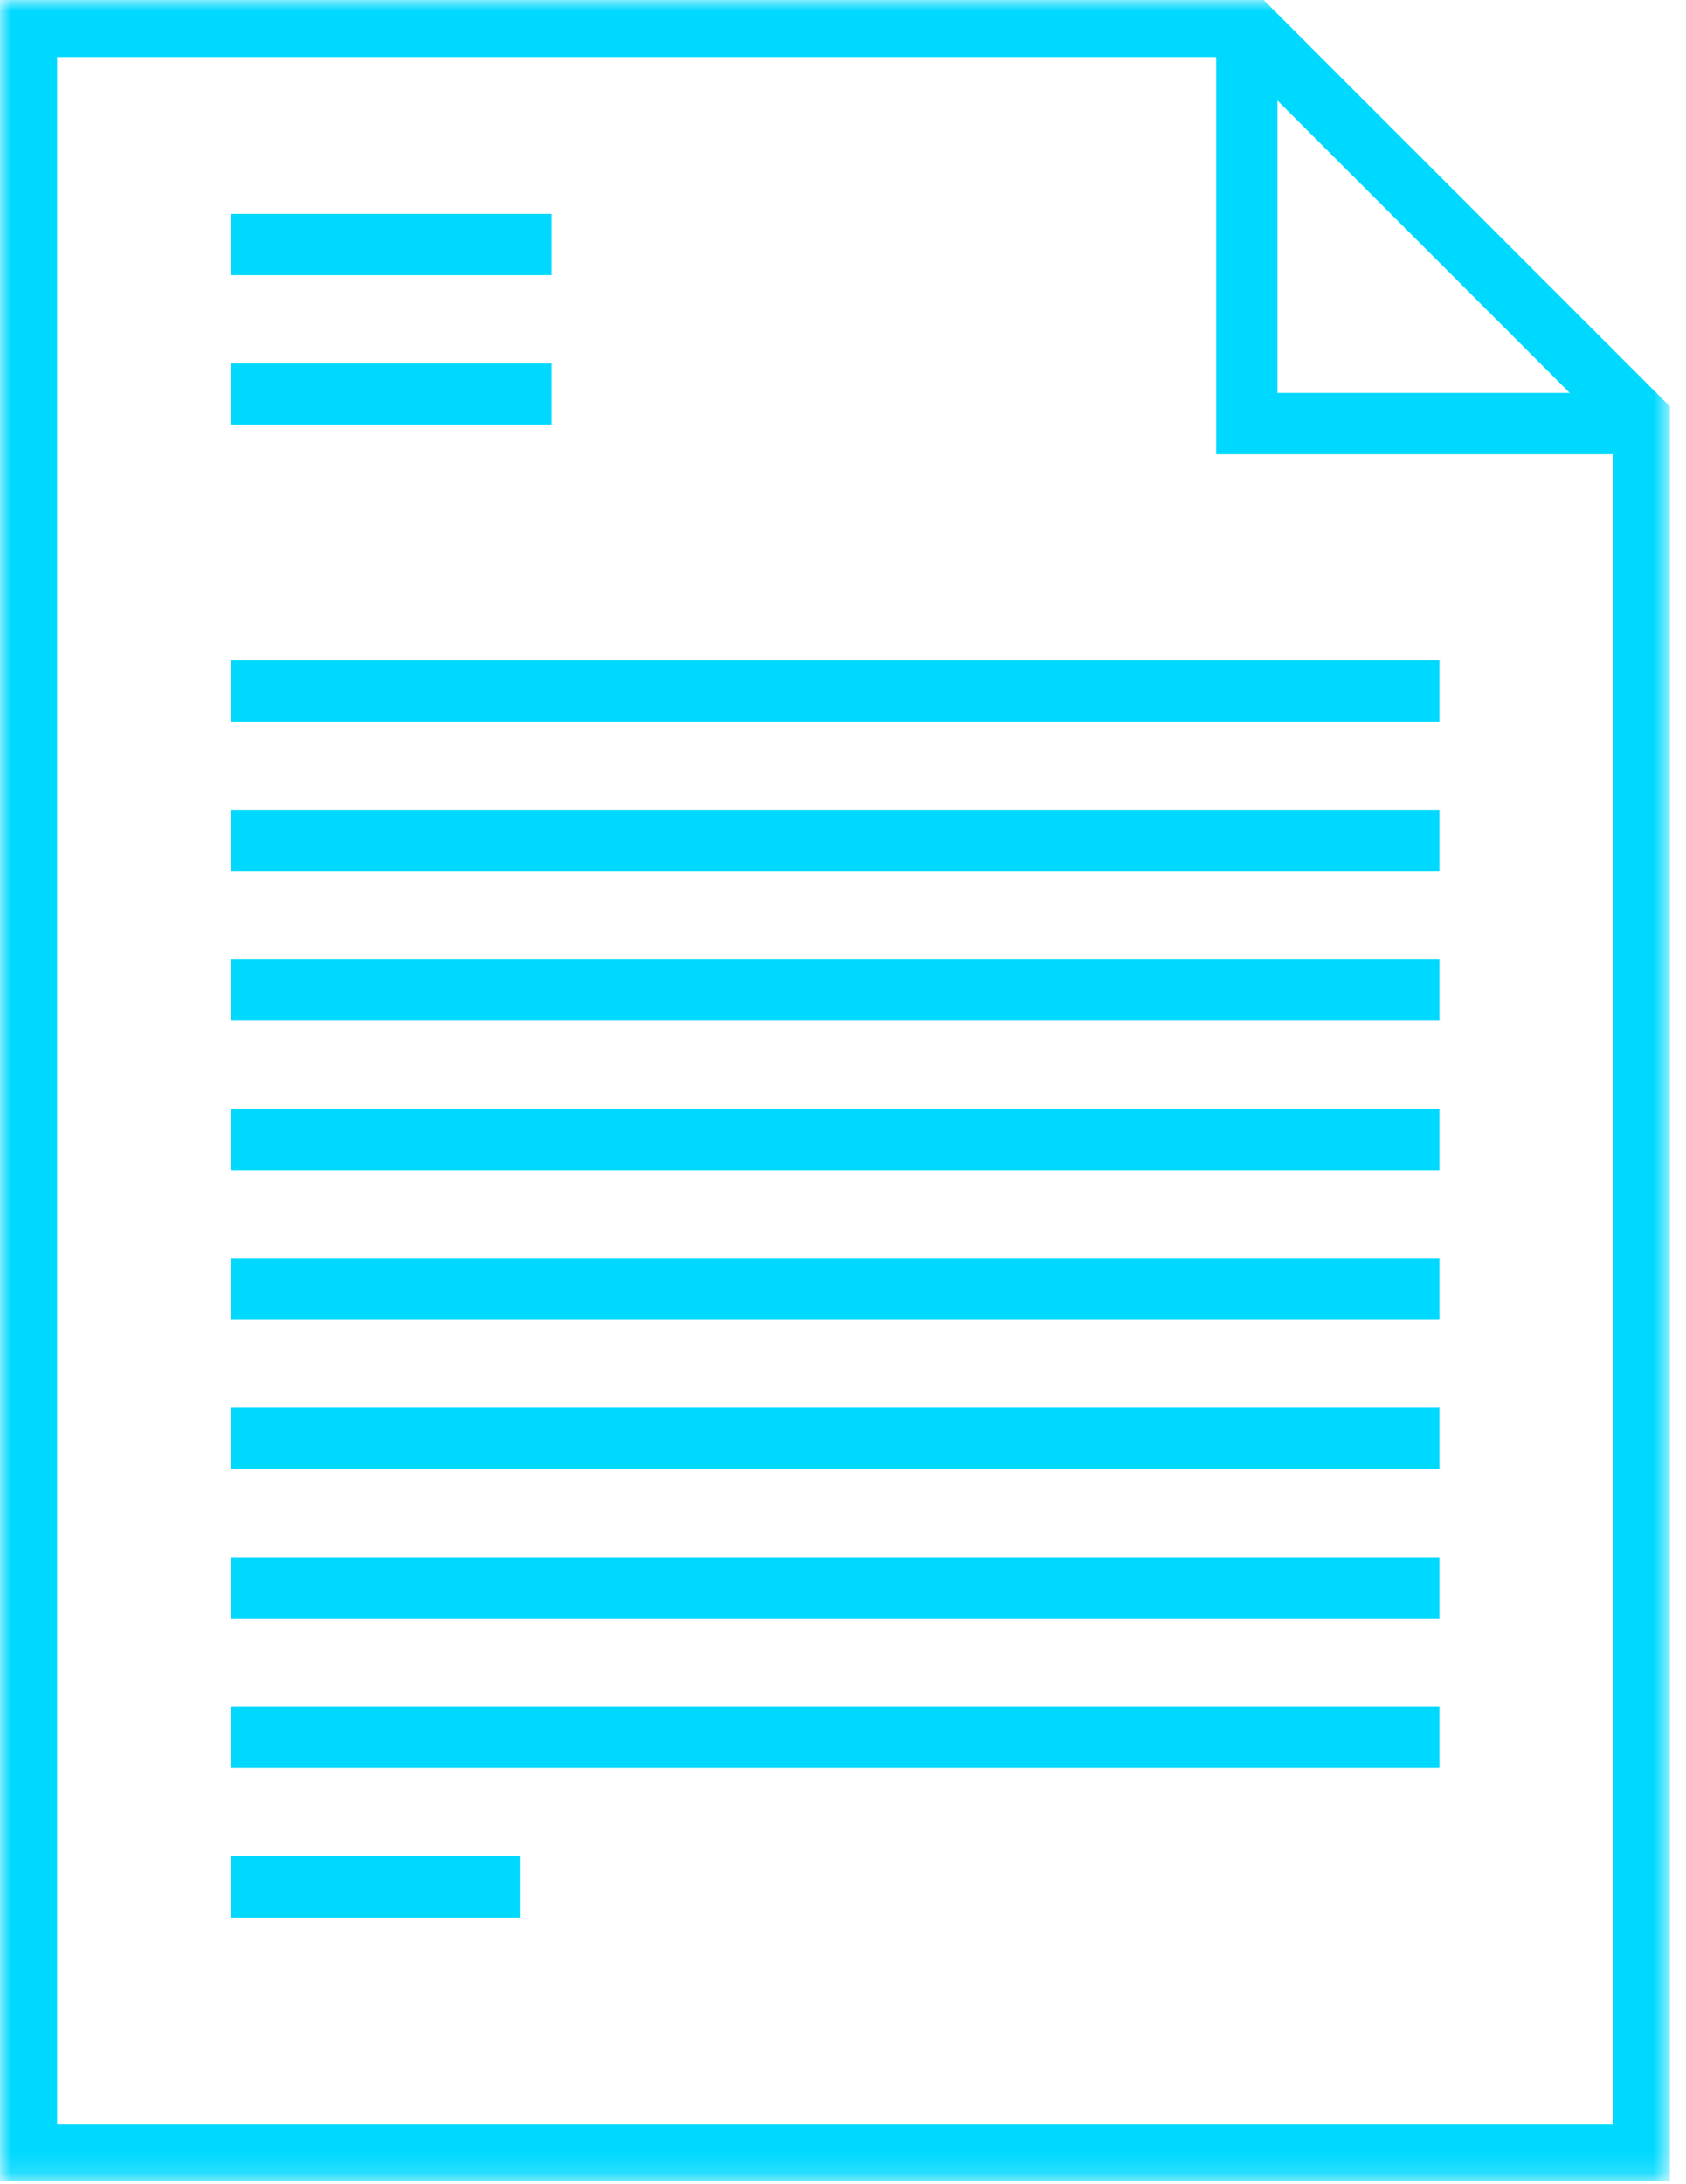
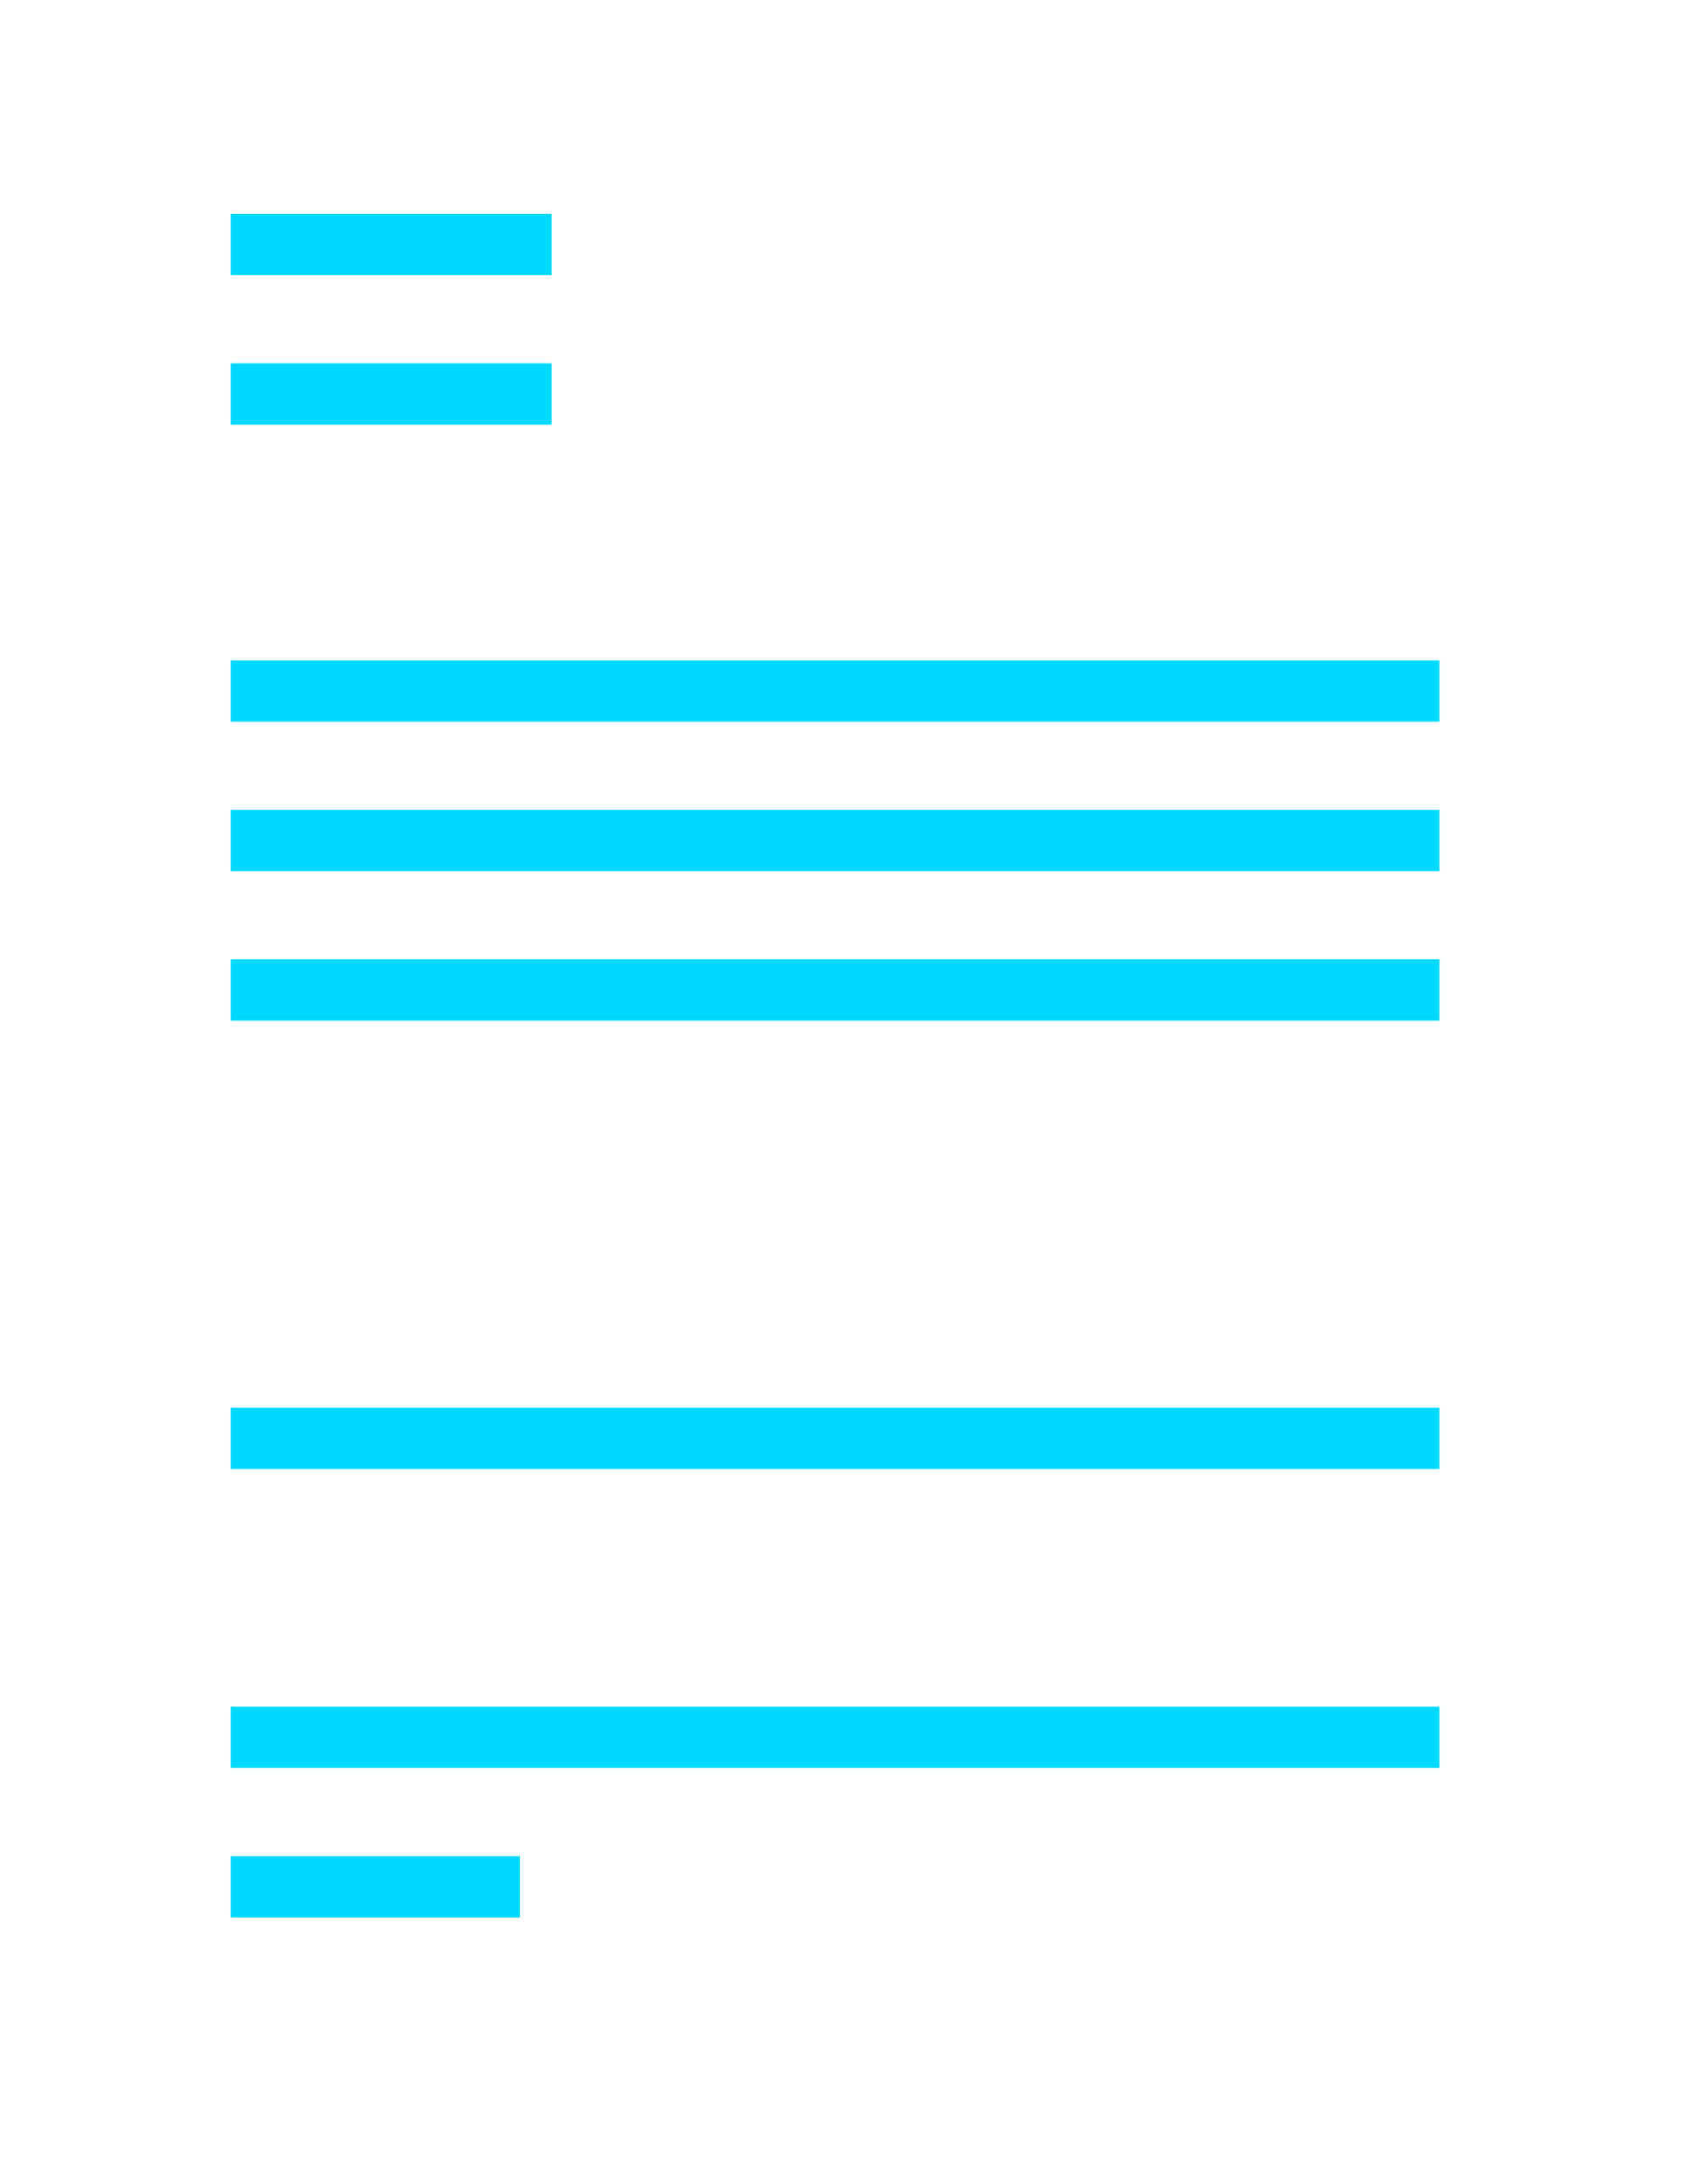
<svg xmlns="http://www.w3.org/2000/svg" width="78" height="101" viewBox="0 0 78 101" fill="none">
  <g clip-path="url(#clip0_6_17493)">
    <mask id="mask0_6_17493" style="mask-type:luminance" maskUnits="userSpaceOnUse" x="0" y="0" width="78" height="101">
-       <path d="M77.267 0H0V100.853H77.267V0Z" fill="white" />
-     </mask>
+       </mask>
    <g mask="url(#mask0_6_17493)">
-       <path d="M57.678 1.223H1.223V99.632H76.045V19.589L57.678 1.223Z" stroke="#00D9FF" stroke-width="2.835" stroke-miterlimit="10" />
      <path d="M57.682 1.223V19.589H76.045" stroke="#00D9FF" stroke-width="2.835" stroke-miterlimit="10" />
    </g>
    <path d="M10.672 31.956H66.594" stroke="#00D9FF" stroke-width="2.835" stroke-miterlimit="10" />
    <path d="M10.672 38.868H66.594" stroke="#00D9FF" stroke-width="2.835" stroke-miterlimit="10" />
    <path d="M10.672 45.78H66.594" stroke="#00D9FF" stroke-width="2.835" stroke-miterlimit="10" />
-     <path d="M10.672 52.691H66.594" stroke="#00D9FF" stroke-width="2.835" stroke-miterlimit="10" />
    <path d="M10.672 11.307H25.524" stroke="#00D9FF" stroke-width="2.835" stroke-miterlimit="10" />
    <path d="M10.672 18.219H25.524" stroke="#00D9FF" stroke-width="2.835" stroke-miterlimit="10" />
-     <path d="M10.672 59.603H66.594" stroke="#00D9FF" stroke-width="2.835" stroke-miterlimit="10" />
    <path d="M10.672 66.515H66.594" stroke="#00D9FF" stroke-width="2.835" stroke-miterlimit="10" />
-     <path d="M10.672 73.427H66.594" stroke="#00D9FF" stroke-width="2.835" stroke-miterlimit="10" />
    <path d="M10.672 80.339H66.594" stroke="#00D9FF" stroke-width="2.835" stroke-miterlimit="10" />
    <path d="M10.672 87.251H24.052" stroke="#00D9FF" stroke-width="2.835" stroke-miterlimit="10" />
  </g>
  <defs>
    <clipPath id="clip0_6_17493">
      <rect width="77.267" height="100.853" fill="white" />
    </clipPath>
  </defs>
</svg>